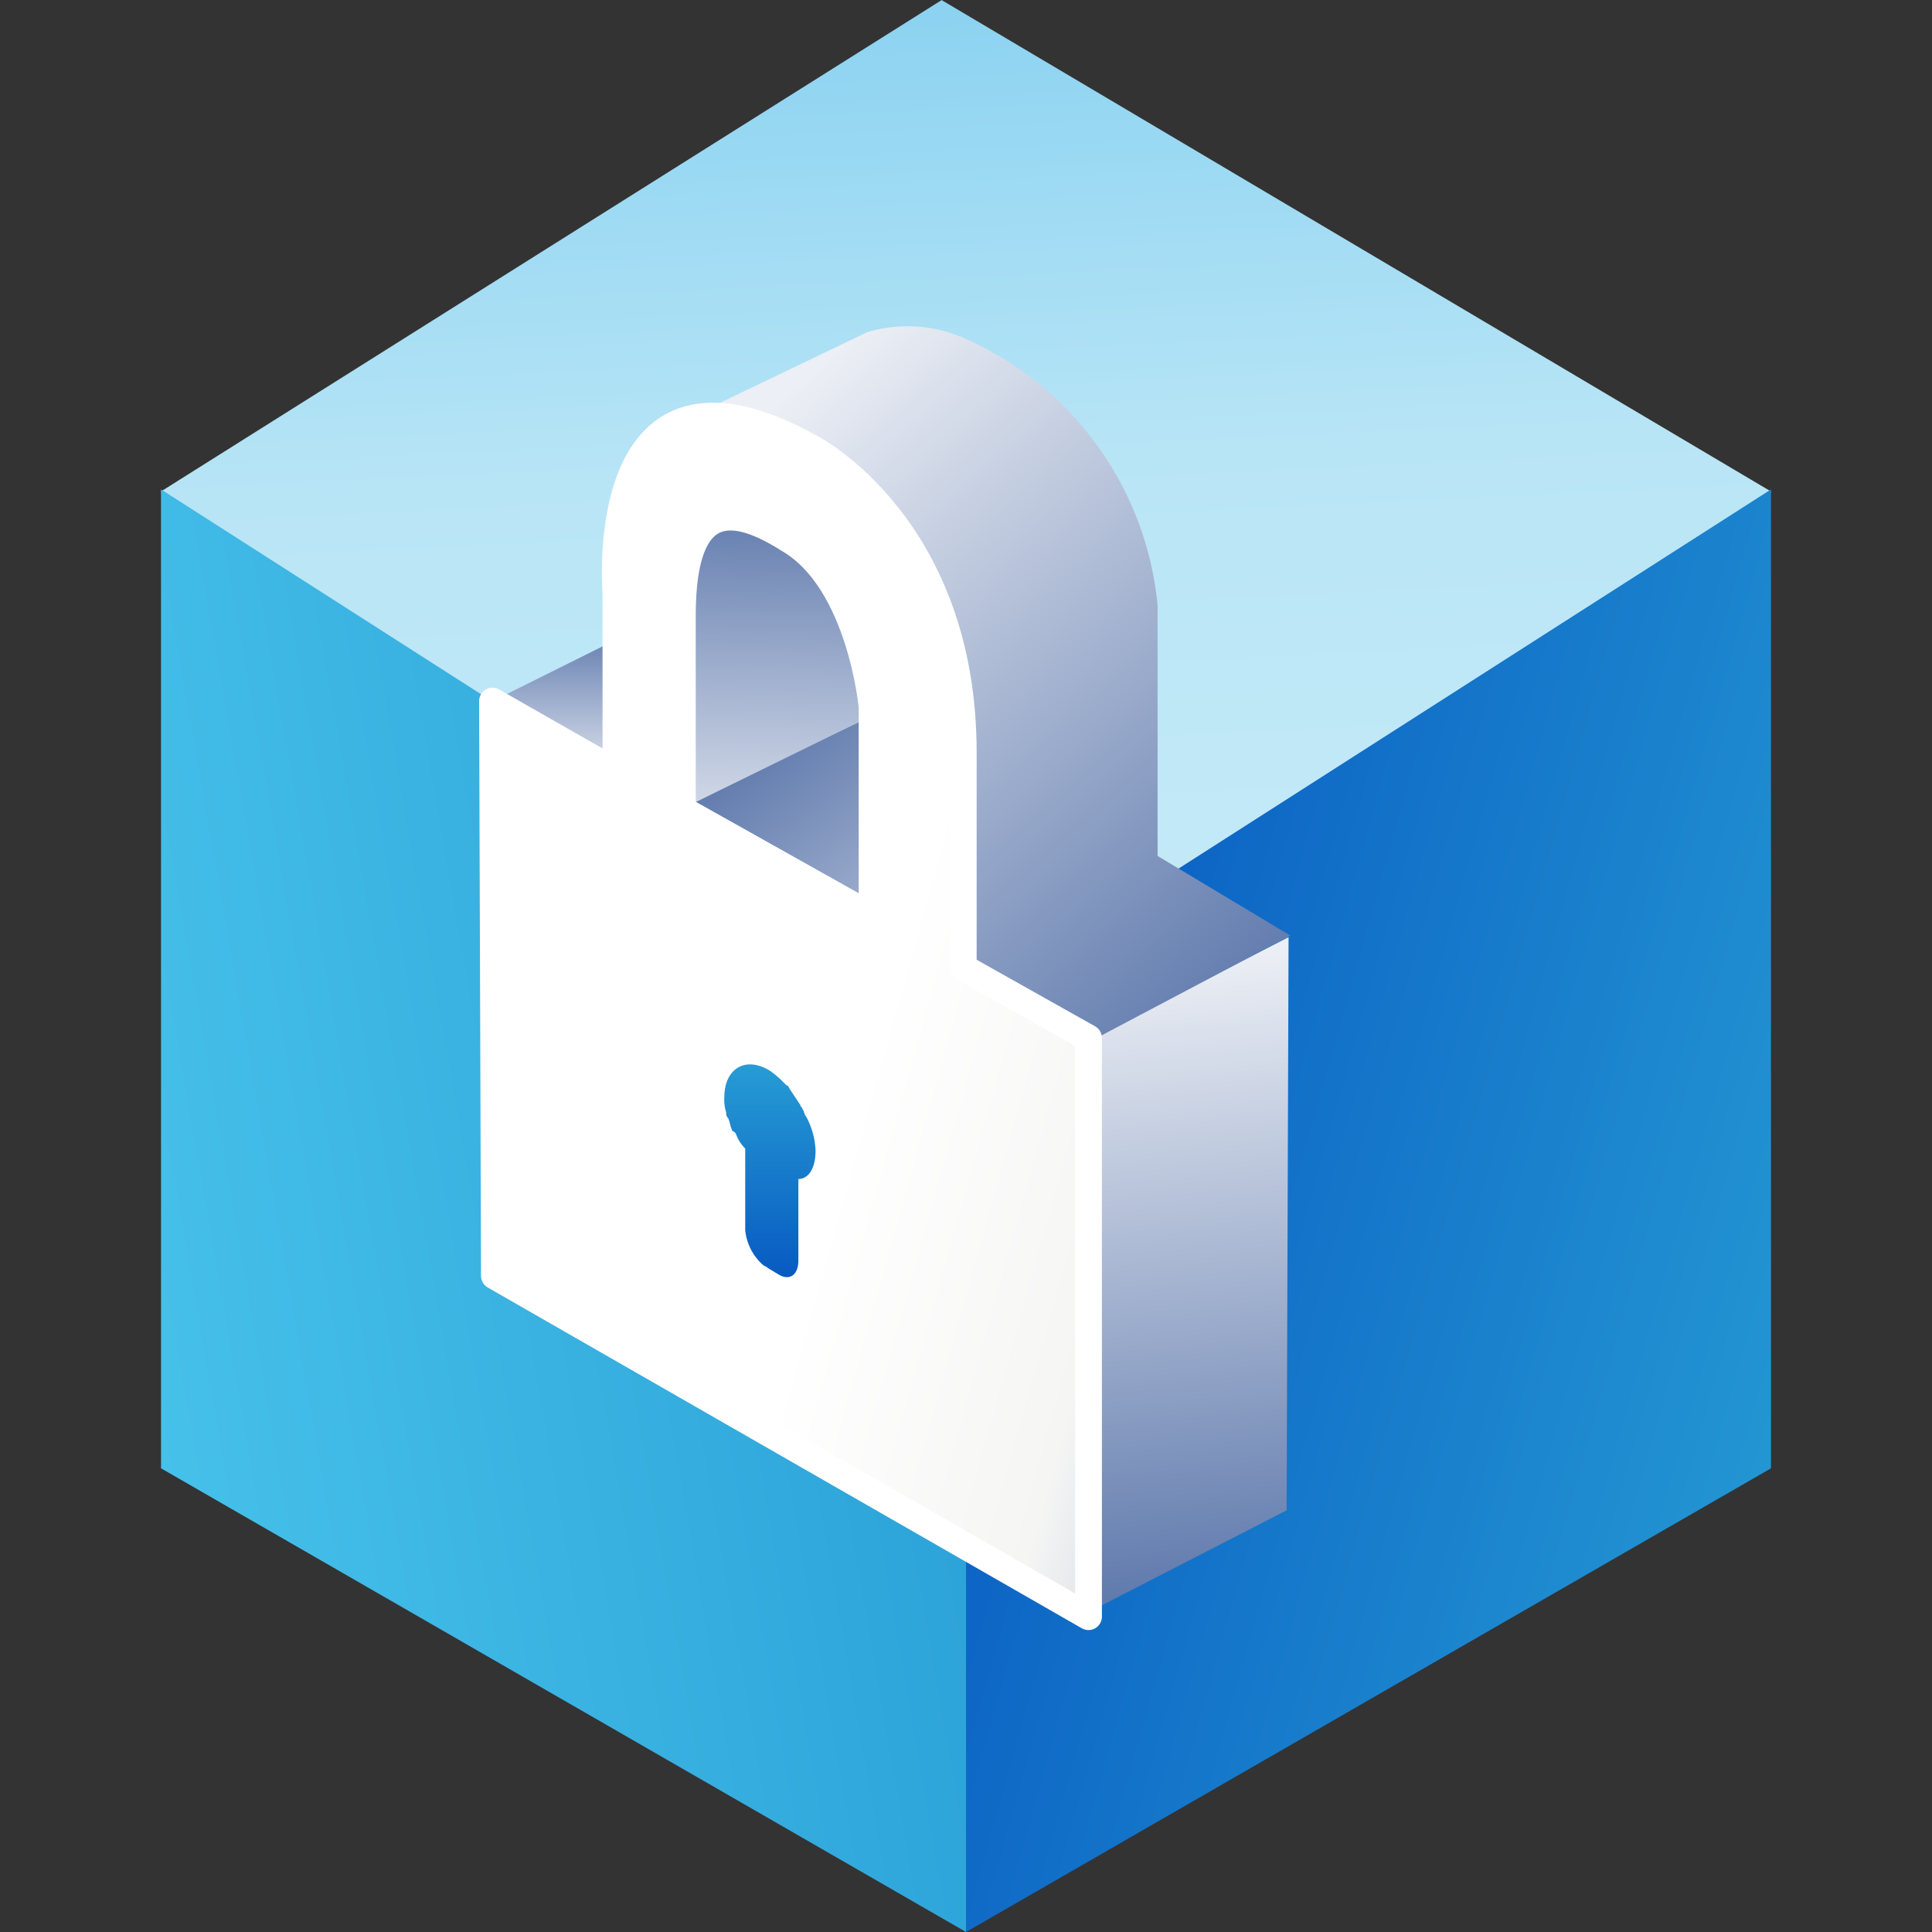
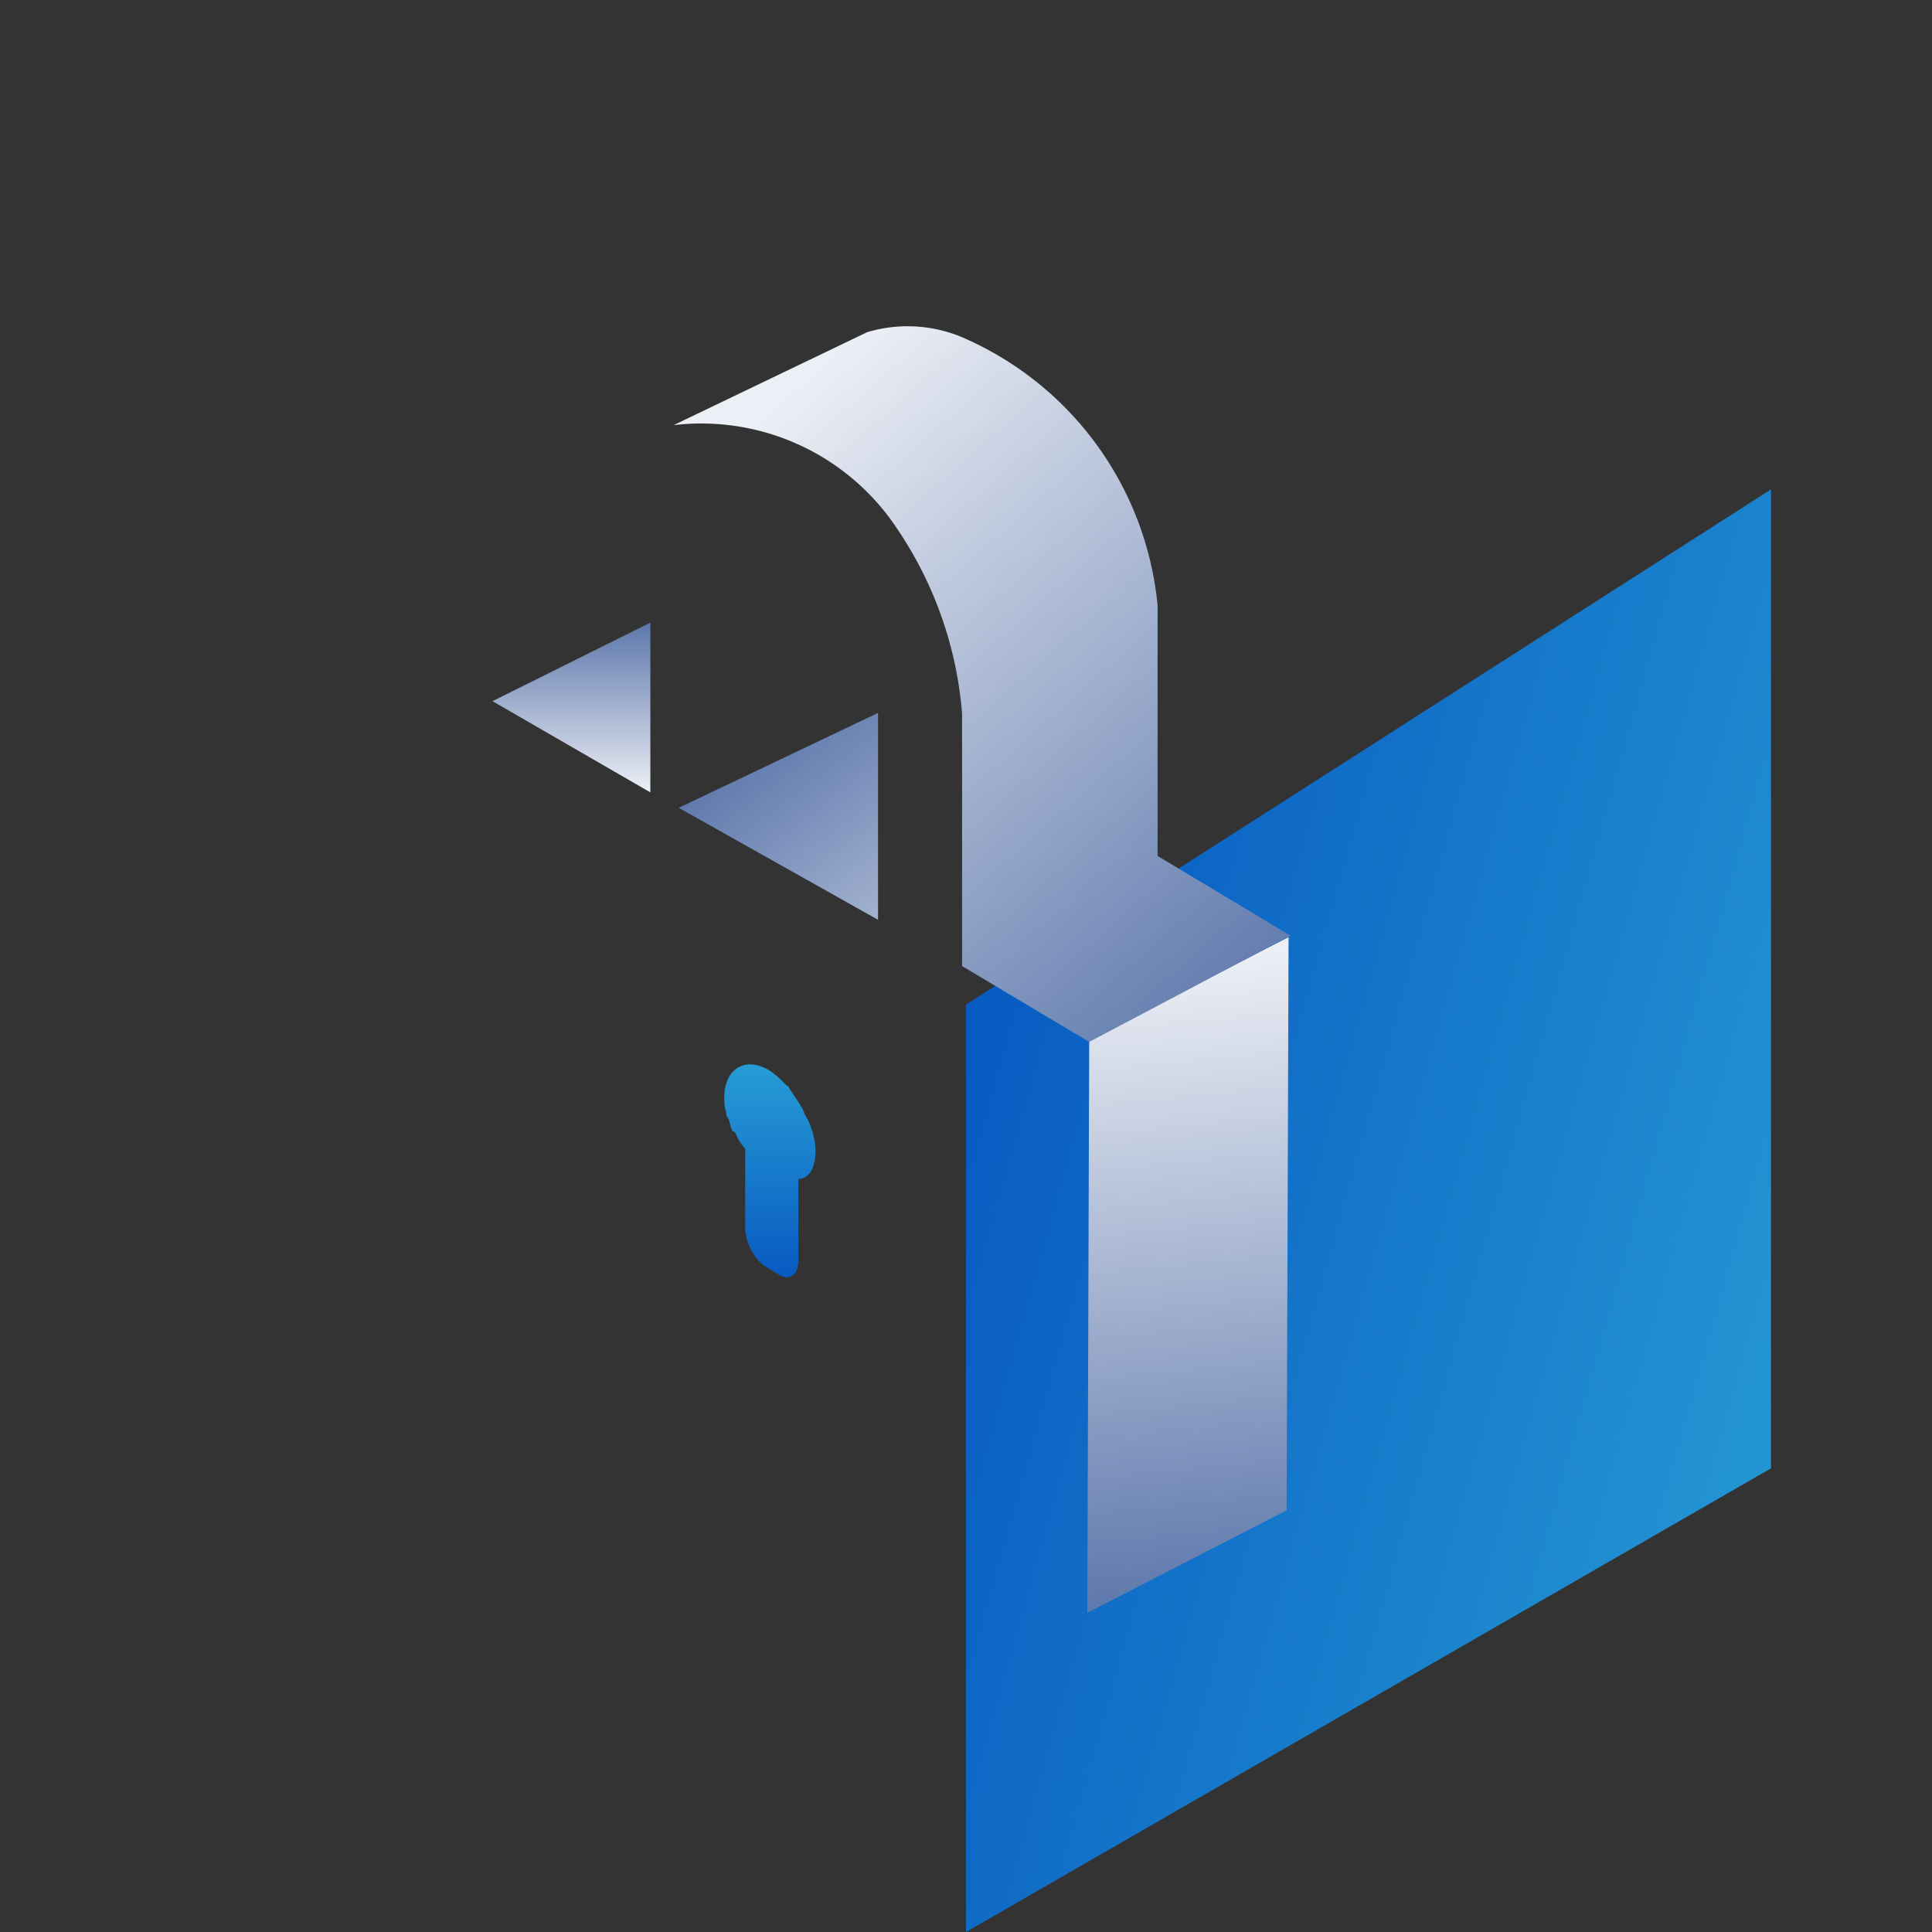
<svg xmlns="http://www.w3.org/2000/svg" xmlns:xlink="http://www.w3.org/1999/xlink" width="72" height="72" viewBox="0 0 72 72">
  <rect x="0" y="0" width="72" height="72" fill="#333333" stroke="none" />
  <defs>
    <linearGradient id="linear-gradient" x1="0.519" y1="0.868" x2="0.483" gradientUnits="objectBoundingBox">
      <stop offset="0" stop-color="#d7f1fa" />
      <stop offset="0.707" stop-color="#b8e5f6" />
      <stop offset="1" stop-color="#8ad2f1" />
    </linearGradient>
    <linearGradient id="linear-gradient-2" x1="1.048" y1="0.906" x2="-0.039" y2="0.355" gradientUnits="objectBoundingBox">
      <stop offset="0" stop-color="#279ed5" />
      <stop offset="1" stop-color="#0758c1" />
    </linearGradient>
    <linearGradient id="linear-gradient-3" y1="0.692" x2="1" y2="0.378" gradientUnits="objectBoundingBox">
      <stop offset="0" stop-color="#46c1ea" />
      <stop offset="1" stop-color="#2aa0d7" />
    </linearGradient>
    <linearGradient id="linear-gradient-4" x1="0.5" x2="1.835" y2="1.828" gradientUnits="objectBoundingBox">
      <stop offset="0" stop-color="#5c77ab" />
      <stop offset="1" stop-color="#eceff5" />
    </linearGradient>
    <linearGradient id="linear-gradient-5" x1="0.439" y1="1" x2="0.411" y2="0.03" xlink:href="#linear-gradient-4" />
    <linearGradient id="linear-gradient-6" x1="0.915" y1="1" x2="0.206" y2="0.077" xlink:href="#linear-gradient-4" />
    <linearGradient id="linear-gradient-7" x1="0.361" x2="0.348" y2="1.227" xlink:href="#linear-gradient-4" />
    <linearGradient id="linear-gradient-8" x2="0.5" y2="1" xlink:href="#linear-gradient-4" />
    <linearGradient id="linear-gradient-9" x1="0.056" y1="0.272" x2="1.333" y2="1.051" gradientUnits="objectBoundingBox">
      <stop offset="0" stop-color="#fff" />
      <stop offset="0.431" stop-color="#fff" />
      <stop offset="0.717" stop-color="#f5f5f4" />
      <stop offset="1" stop-color="#a7b6cf" />
    </linearGradient>
    <linearGradient id="linear-gradient-10" x1="-1.86" y1="0.014" x2="-1.86" y2="1.009" xlink:href="#linear-gradient-2" />
  </defs>
  <g id="icon_vpc_3" transform="translate(-476 -282)">
    <rect id="사각형_7502" data-name="사각형 7502" width="72" height="72" transform="translate(476 282)" fill="none" />
    <g id="그룹_15401" data-name="그룹 15401">
      <g id="그룹_15384" data-name="그룹 15384" transform="translate(482.001 282)">
-         <path id="패스_11171" data-name="패스 11171" d="M478.785,169.217c-15,0-29.091-50.806-29.091-50.806L478.785,100.1l30.909,18.314S493.785,169.217,478.785,169.217Z" transform="translate(-449.694 -100.097)" fill="url(#linear-gradient)" />
        <g id="그룹_15383" data-name="그룹 15383" transform="translate(30 18.24)">
          <path id="패스_10572" data-name="패스 10572" d="M495.184,145.281l-30,17.28V128l30-19.2Z" transform="translate(-465.185 -108.801)" fill="url(#linear-gradient-2)" />
        </g>
-         <path id="패스_11172" data-name="패스 11172" d="M479.694,162.561l-30-17.28V108.8l30,19.2Z" transform="translate(-449.694 -90.561)" fill="url(#linear-gradient-3)" />
      </g>
    </g>
    <g id="그룹_15398" data-name="그룹 15398" transform="translate(494.355 294.162)">
      <g id="Shape_54_1_" transform="translate(6.94 14.406)" style="mix-blend-mode: normal;isolation: isolate">
        <path id="패스_10621" data-name="패스 10621" d="M17.227,28.01,9.8,23.837,17.227,20.3Z" transform="translate(-9.8 -20.3)" fill="url(#linear-gradient-4)" />
      </g>
      <g id="Rectangle_1137_copy_16_1_" transform="translate(22.166 22.762)" style="mix-blend-mode: normal;isolation: isolate">
        <path id="패스_10622" data-name="패스 10622" d="M38.727,53.361,31.3,57.18l.071-21.361L38.8,32Z" transform="translate(-31.3 -32)" fill="url(#linear-gradient-5)" />
      </g>
      <g id="Shape_51_1_" transform="translate(6.748)" style="mix-blend-mode: normal;isolation: isolate">
        <path id="패스_10623" data-name="패스 10623" d="M20.251,23.835V14.428a14.3,14.3,0,0,0-2.4-6.861A8.75,8.75,0,0,0,9.5,3.676L16.715.211a5.252,5.252,0,0,1,3.749.283,12.142,12.142,0,0,1,7.073,9.9v9.337L32.488,22.7l-7.5,3.961Z" transform="translate(-9.5 0.006)" fill="url(#linear-gradient-6)" />
      </g>
      <g id="Shape_52_1_" transform="translate(7.083 7.023)" style="mix-blend-mode: normal;isolation: isolate">
-         <path id="패스_10624" data-name="패스 10624" d="M10,20.87,17.073,17.4S17,12.383,13.749,10.473c-.92-.424-3.112-1.415-3.537,1.132A7.126,7.126,0,0,0,10,13.373Z" transform="translate(-10 -9.924)" fill="url(#linear-gradient-7)" />
-       </g>
+         </g>
      <g id="Shape_55_1_" transform="translate(0 11.041)" style="mix-blend-mode: normal;isolation: isolate">
        <path id="패스_10625" data-name="패스 10625" d="M5.882,23.027,0,19.627,5.882,16.7Z" transform="translate(0 -16.7)" fill="url(#linear-gradient-8)" />
      </g>
-       <path id="패스_10626" data-name="패스 10626" d="M22.21,27.9l-4.668-2.624V17.261c0-8.44-5.658-11.348-5.658-11.348C3.749,1.374,4.6,11.3,4.6,11.3V17.97L0,15.346.071,36.765l22.139,12.7ZM7.073,12.154c0-4.539,2.051-4.043,3.961-2.837,2.688,1.56,3.112,6.241,3.112,6.241v7.8L7.073,19.389Z" transform="translate(0 -1.379)" stroke="#fff" stroke-linejoin="round" stroke-width="1" fill="url(#linear-gradient-9)" />
      <g id="그룹_14894" data-name="그룹 14894" transform="translate(8.638 27.507)" style="mix-blend-mode: normal;isolation: isolate">
        <path id="패스_10627" data-name="패스 10627" d="M15.6,41.973a2.882,2.882,0,0,0-.354-1.273h0c-.071-.071-.071-.212-.141-.283,0-.071-.071-.071-.071-.141l-.424-.637c0-.071-.071-.071-.141-.141A3.543,3.543,0,0,0,13.9,39c-.92-.566-1.7-.071-1.7.99a1.557,1.557,0,0,0,.071.566.26.26,0,0,0,.071.212c.071.141.071.283.141.424a.069.069,0,0,0,.071.071l.071.071a1.54,1.54,0,0,0,.354.566h0v3.041a2,2,0,0,0,.637,1.273h0c.071.071.141.071.212.141l.354.212c.424.283.778.071.778-.5V43.034C15.312,43.034,15.6,42.68,15.6,41.973Z" transform="translate(-12.2 -38.765)" fill-rule="evenodd" fill="url(#linear-gradient-10)" />
      </g>
    </g>
  </g>
</svg>